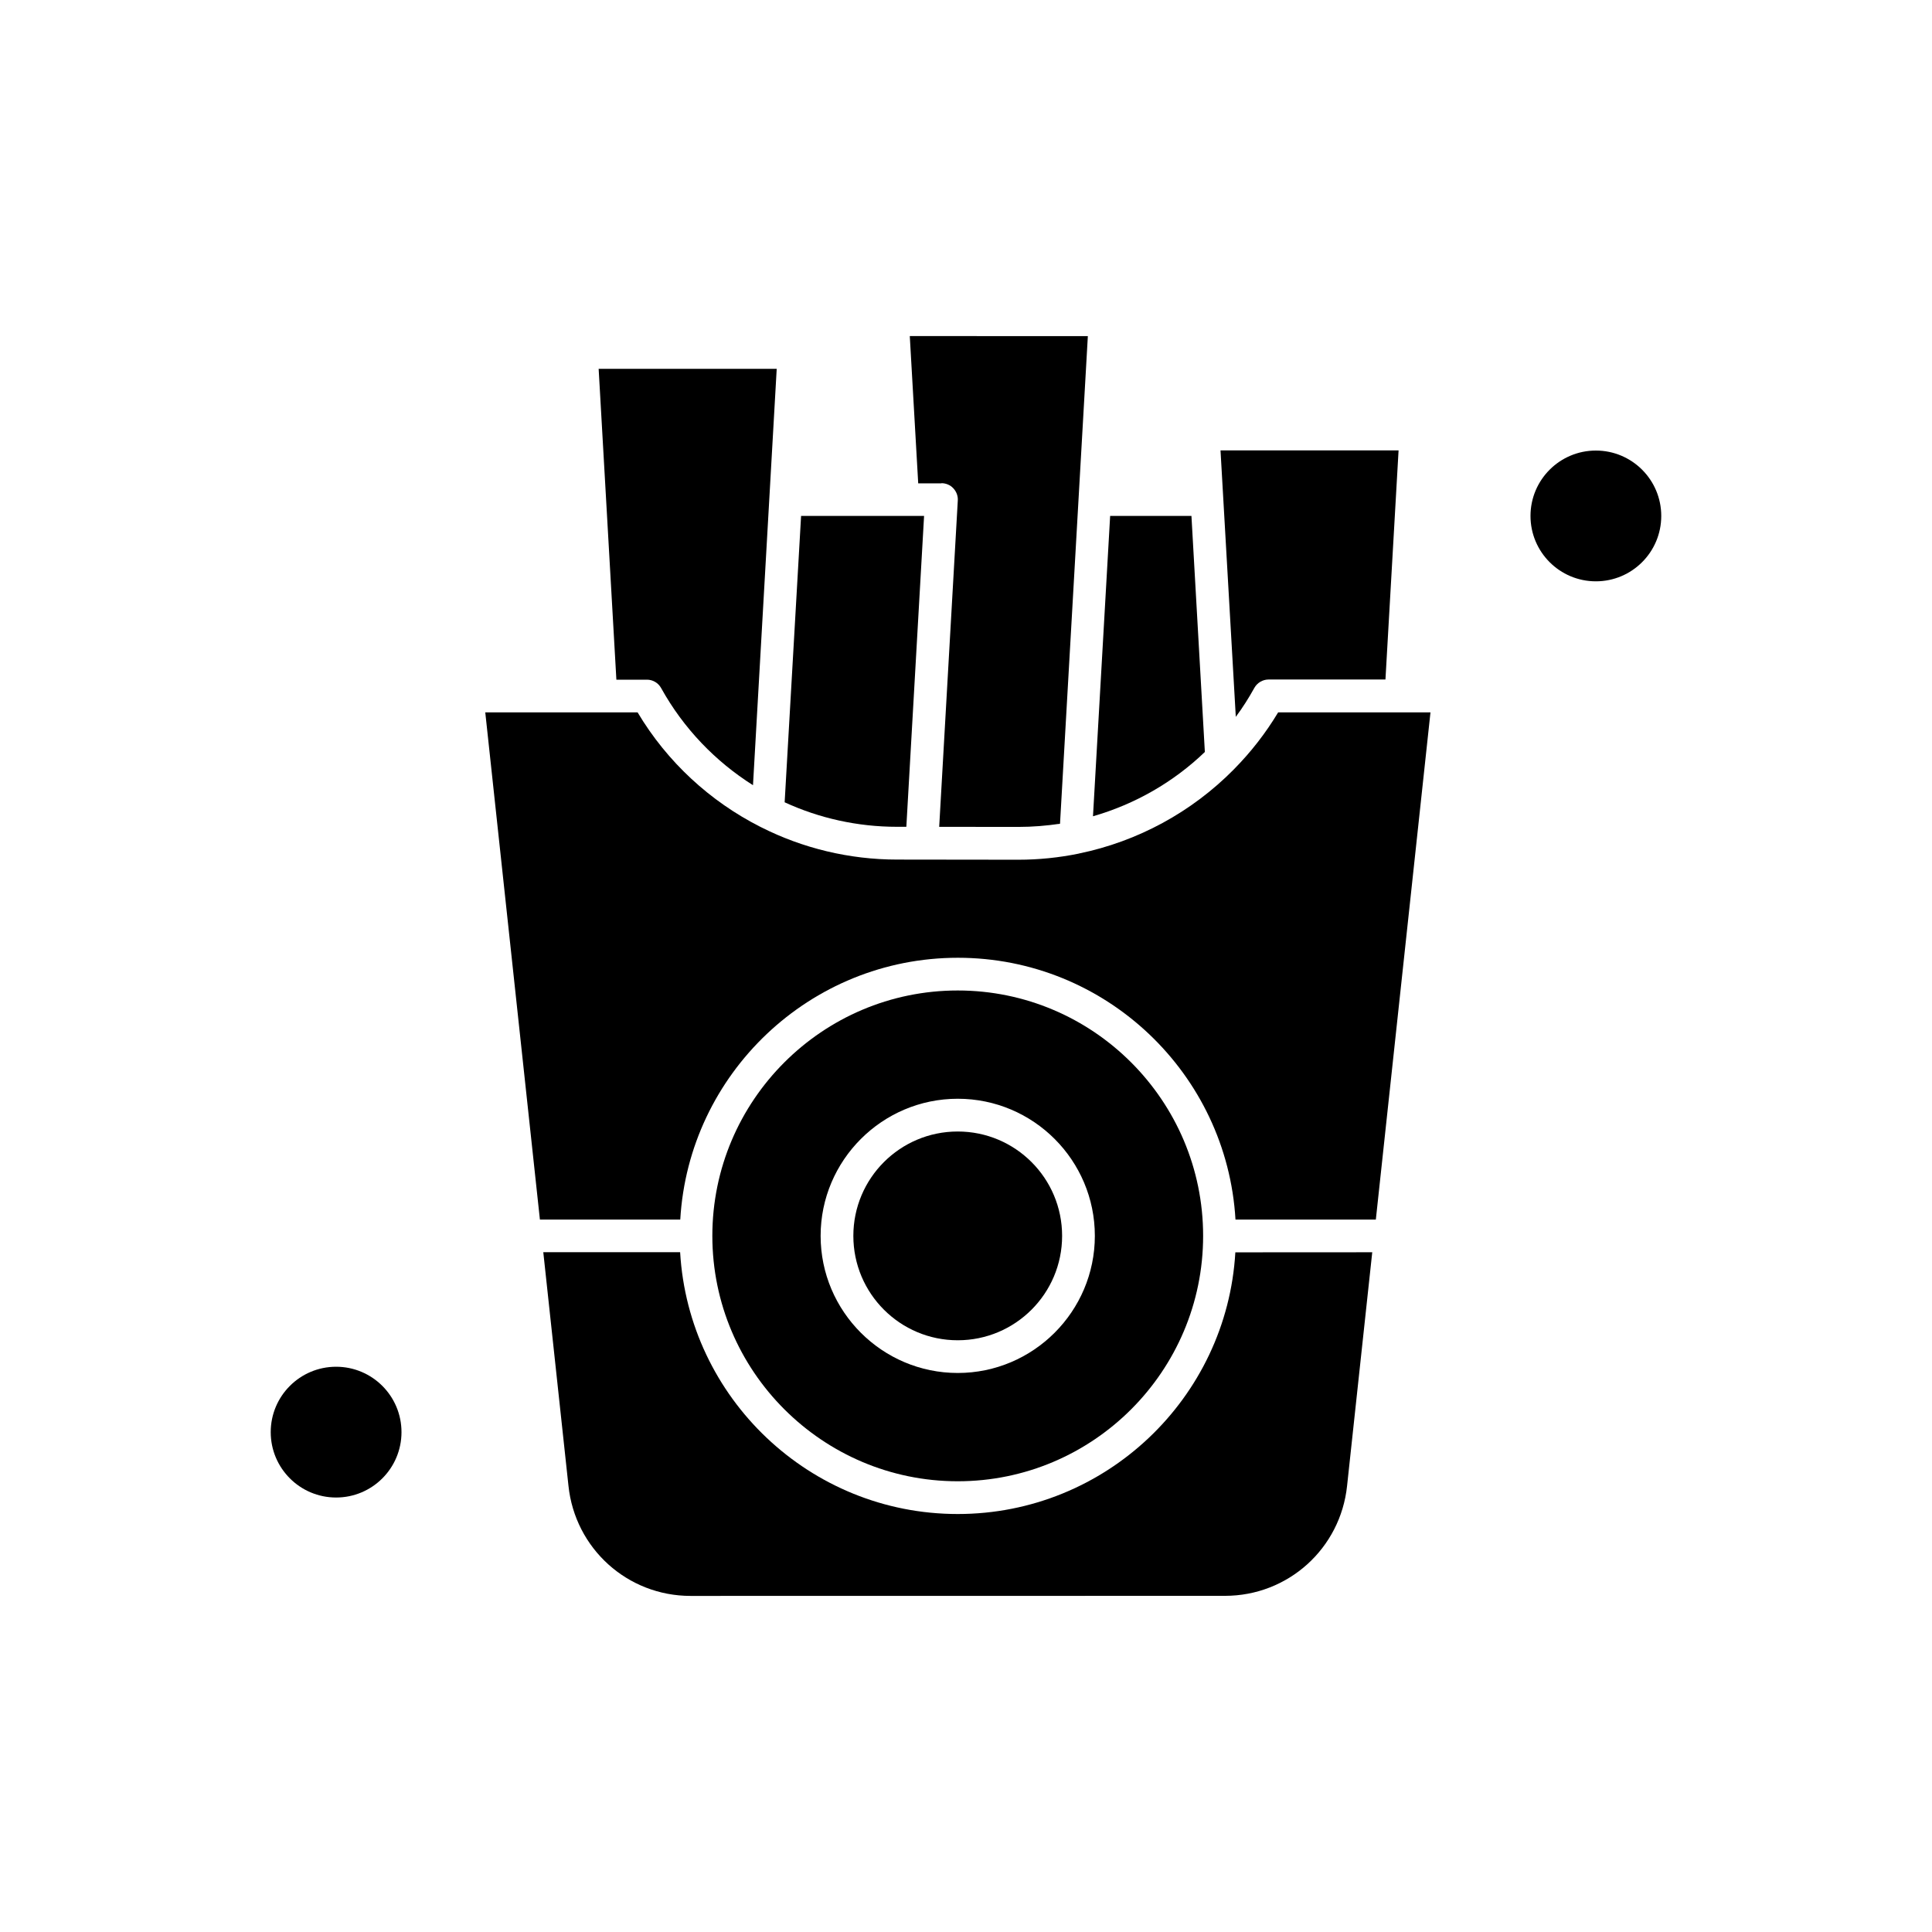
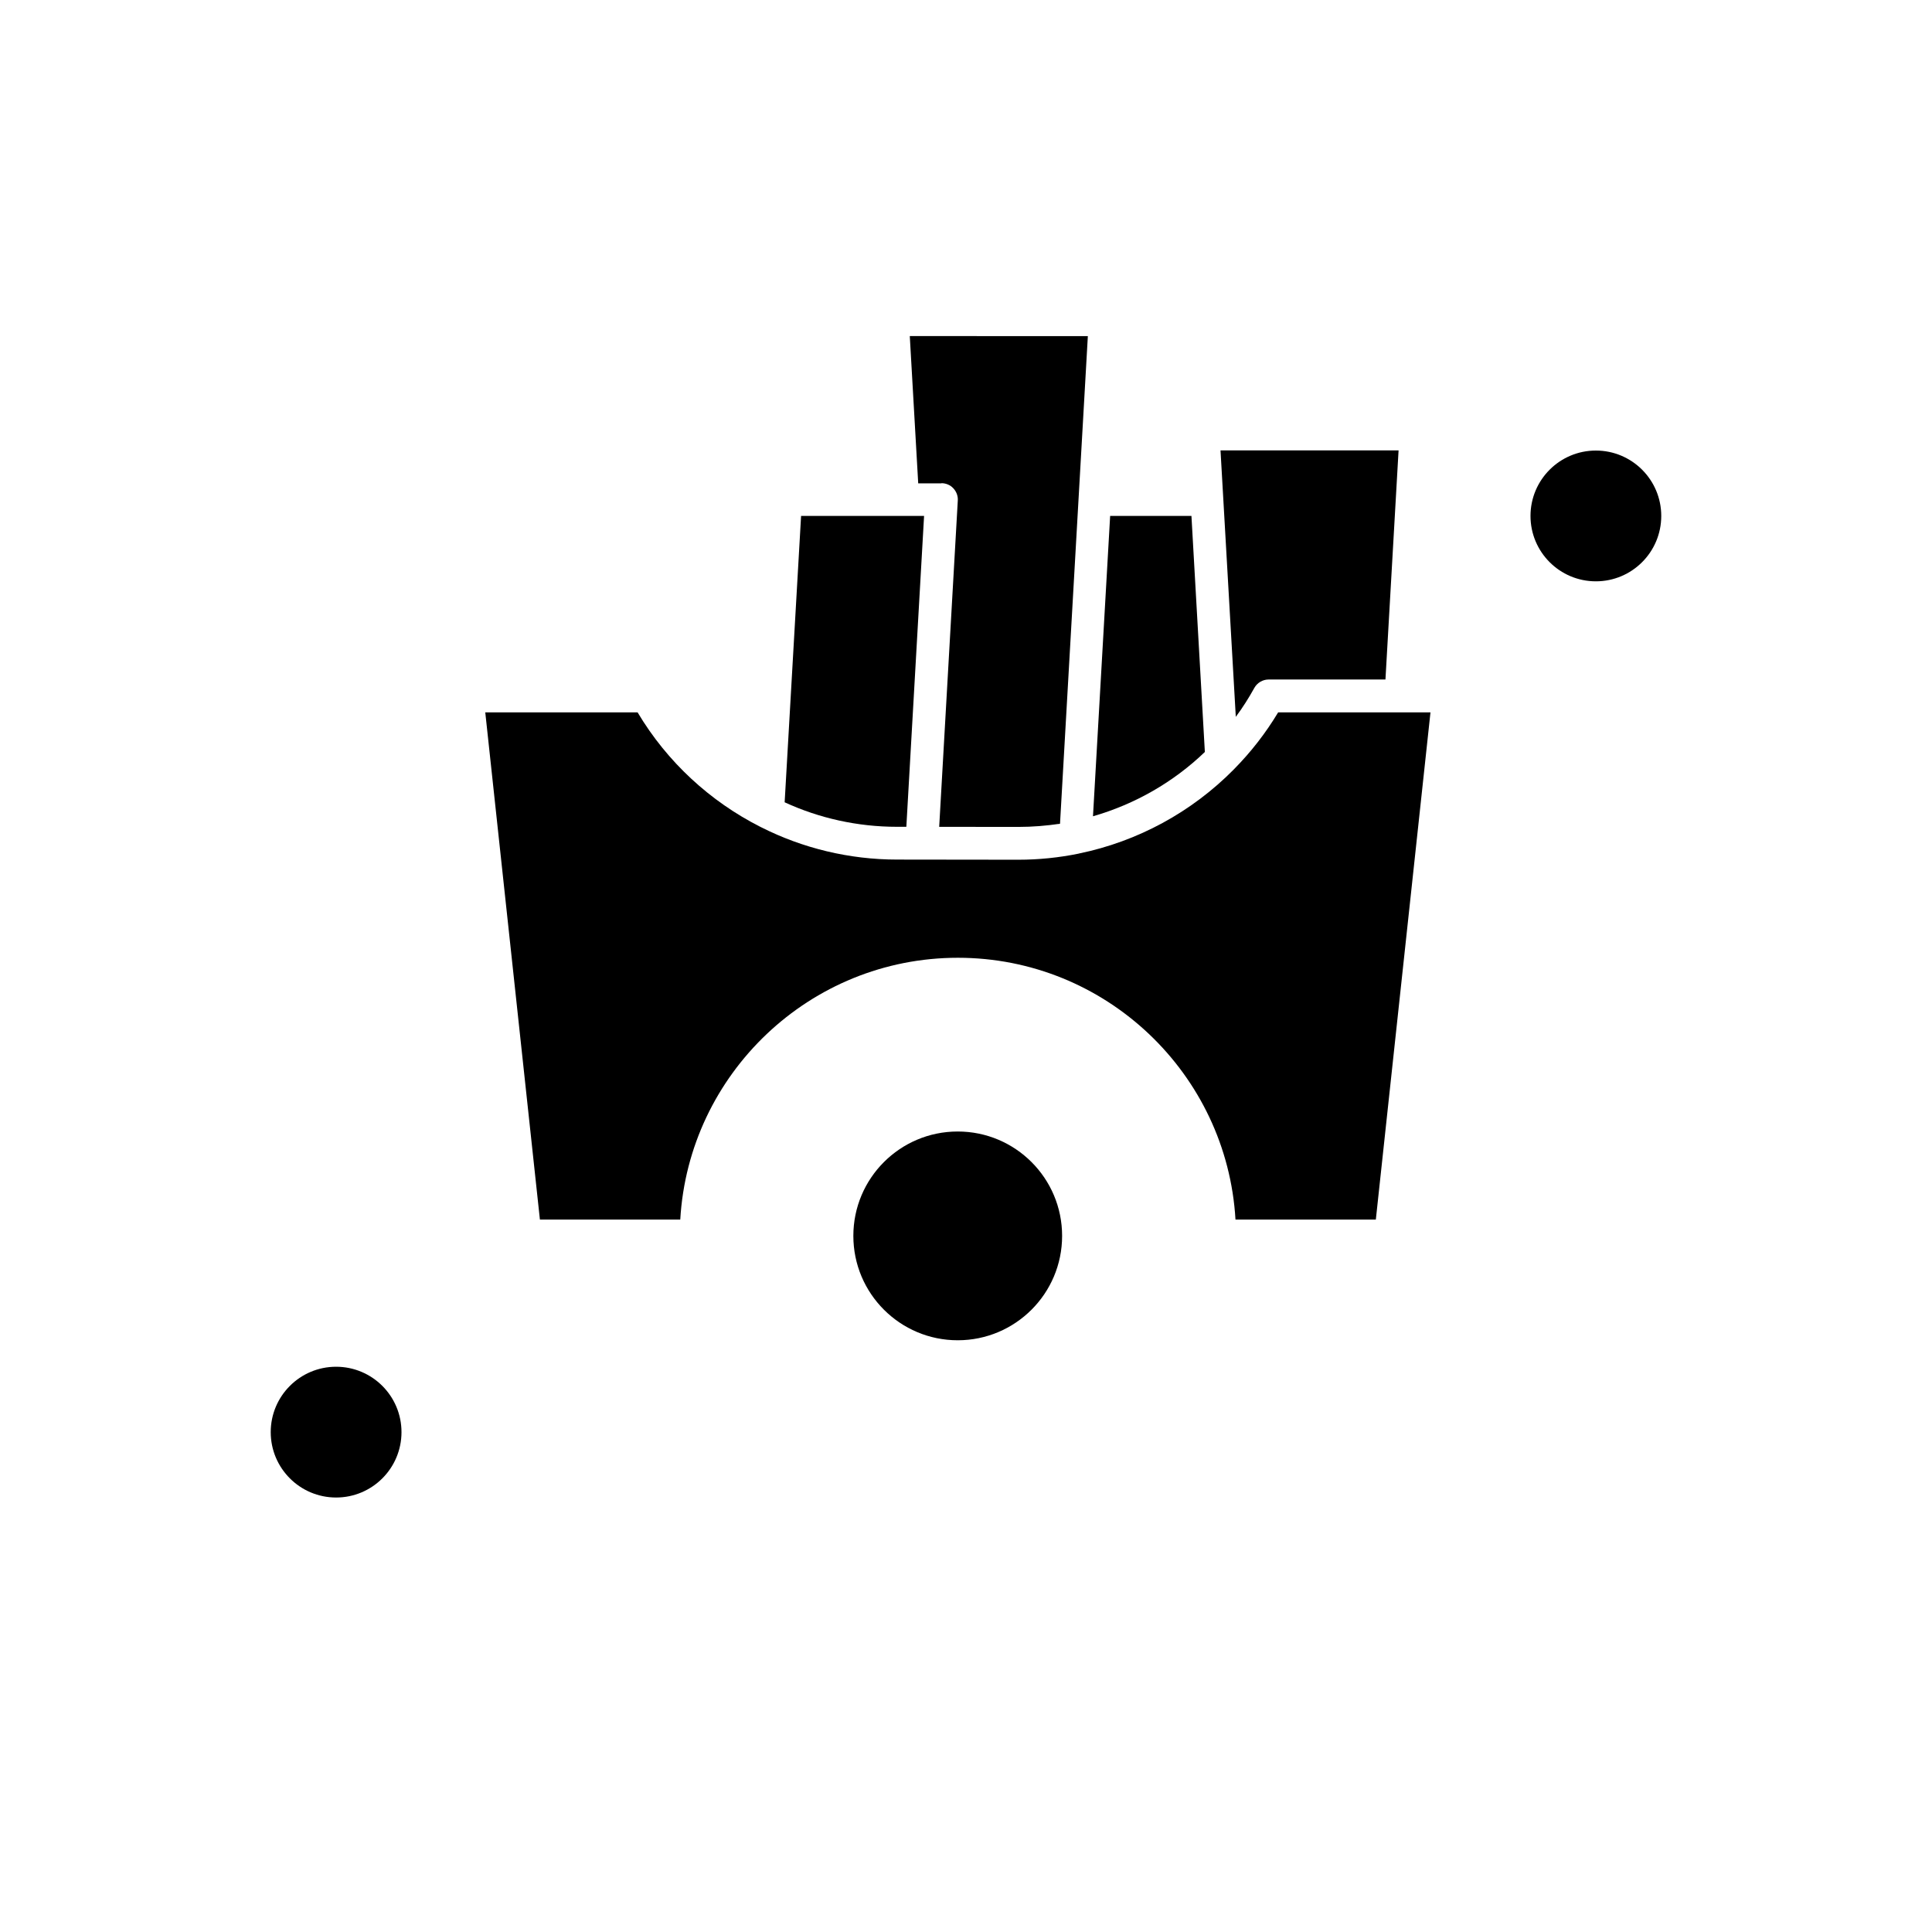
<svg xmlns="http://www.w3.org/2000/svg" fill="#000000" width="800px" height="800px" version="1.1" viewBox="144 144 512 512">
  <g fill-rule="evenodd">
-     <path d="m315.43 324.12c1.566 0 3.019 0.84 3.781 2.234 5.922 10.68 14.387 19.449 24.34 25.734l6.285-110.34h-47.188l4.699 82.379h8.082z" />
-     <path d="m397.81 545.23c-39.203 0-71.316-30.738-73.57-69.387h-36.262l6.668 61.879c1.738 16.66 15.645 29.211 32.363 29.211l141.62-0.02c16.734 0 30.625-12.551 32.363-29.172l6.668-61.879-36.281 0.02c-2.234 38.609-34.367 69.348-73.57 69.348z" />
    <path d="m425.47 471.52c0 15.277-12.383 27.664-27.664 27.664-15.277 0-27.66-12.387-27.66-27.664 0-15.277 12.383-27.66 27.66-27.66 15.281 0 27.664 12.383 27.664 27.66" />
    <path d="m476.41 326.31c0.746-1.355 2.215-2.234 3.781-2.234h30.969l3.477-60.715h-47.188l4.051 70.609c1.797-2.406 3.418-4.969 4.91-7.66z" />
    <path d="m250.4 523.53c0 9.57-7.758 17.328-17.328 17.328-9.57 0-17.328-7.758-17.328-17.328 0-9.57 7.758-17.328 17.328-17.328 9.57 0 17.328 7.758 17.328 17.328" />
    <path d="m459.75 280.73h-21.551l-4.547 79.59c11.117-3.191 21.32-9.035 29.648-17.039l-3.555-62.547z" />
    <path d="m393.49 272.05c1.184 0 2.348 0.477 3.152 1.355 0.82 0.879 1.262 2.043 1.184 3.231l-4.93 86.484 21.035 0.02c3.707 0 7.375-0.305 10.984-0.84l7.375-129.22-47.188-0.02 2.234 39.031h6.152z" />
    <path d="m384.19 363.11 4.699-82.379h-32.594l-4.356 75.883c9.168 4.223 19.312 6.496 29.781 6.496z" />
    <path d="m471 347.88-0.039 0.039c-11.156 11.289-25.426 19.066-41.035 22.273-0.039 0-0.098 0.039-0.133 0.039-5.156 1.051-10.508 1.605-15.914 1.605l-32.113-0.039c-12.742 0-25.066-3.019-36.031-8.559-0.098-0.039-0.172-0.094-0.27-0.133-13.258-6.727-24.645-17.137-32.496-30.32h-40.367l14.48 134.42h37.195c2.234-38.629 34.367-69.387 73.57-69.387 39.199 0 71.316 30.738 73.57 69.387h37.195l14.48-134.42h-40.367c-3.324 5.539-7.258 10.566-11.73 15.094z" />
    <path d="m584.25 280.73c0 9.57-7.758 17.328-17.328 17.328-9.566 0-17.324-7.758-17.324-17.328 0-9.57 7.758-17.328 17.324-17.328 9.57 0 17.328 7.758 17.328 17.328" />
-     <path d="m397.81 536.55c35.859 0 65.031-29.172 65.031-65.031 0-35.859-29.172-65.031-65.031-65.031s-65.031 29.172-65.031 65.031c0 35.859 29.211 65.031 65.031 65.031zm0-101.37c20.059 0 36.336 16.316 36.336 36.336 0 20.023-16.316 36.336-36.336 36.336-20.023 0-36.336-16.316-36.336-36.336 0-20.02 16.316-36.336 36.336-36.336z" />
  </g>
</svg>